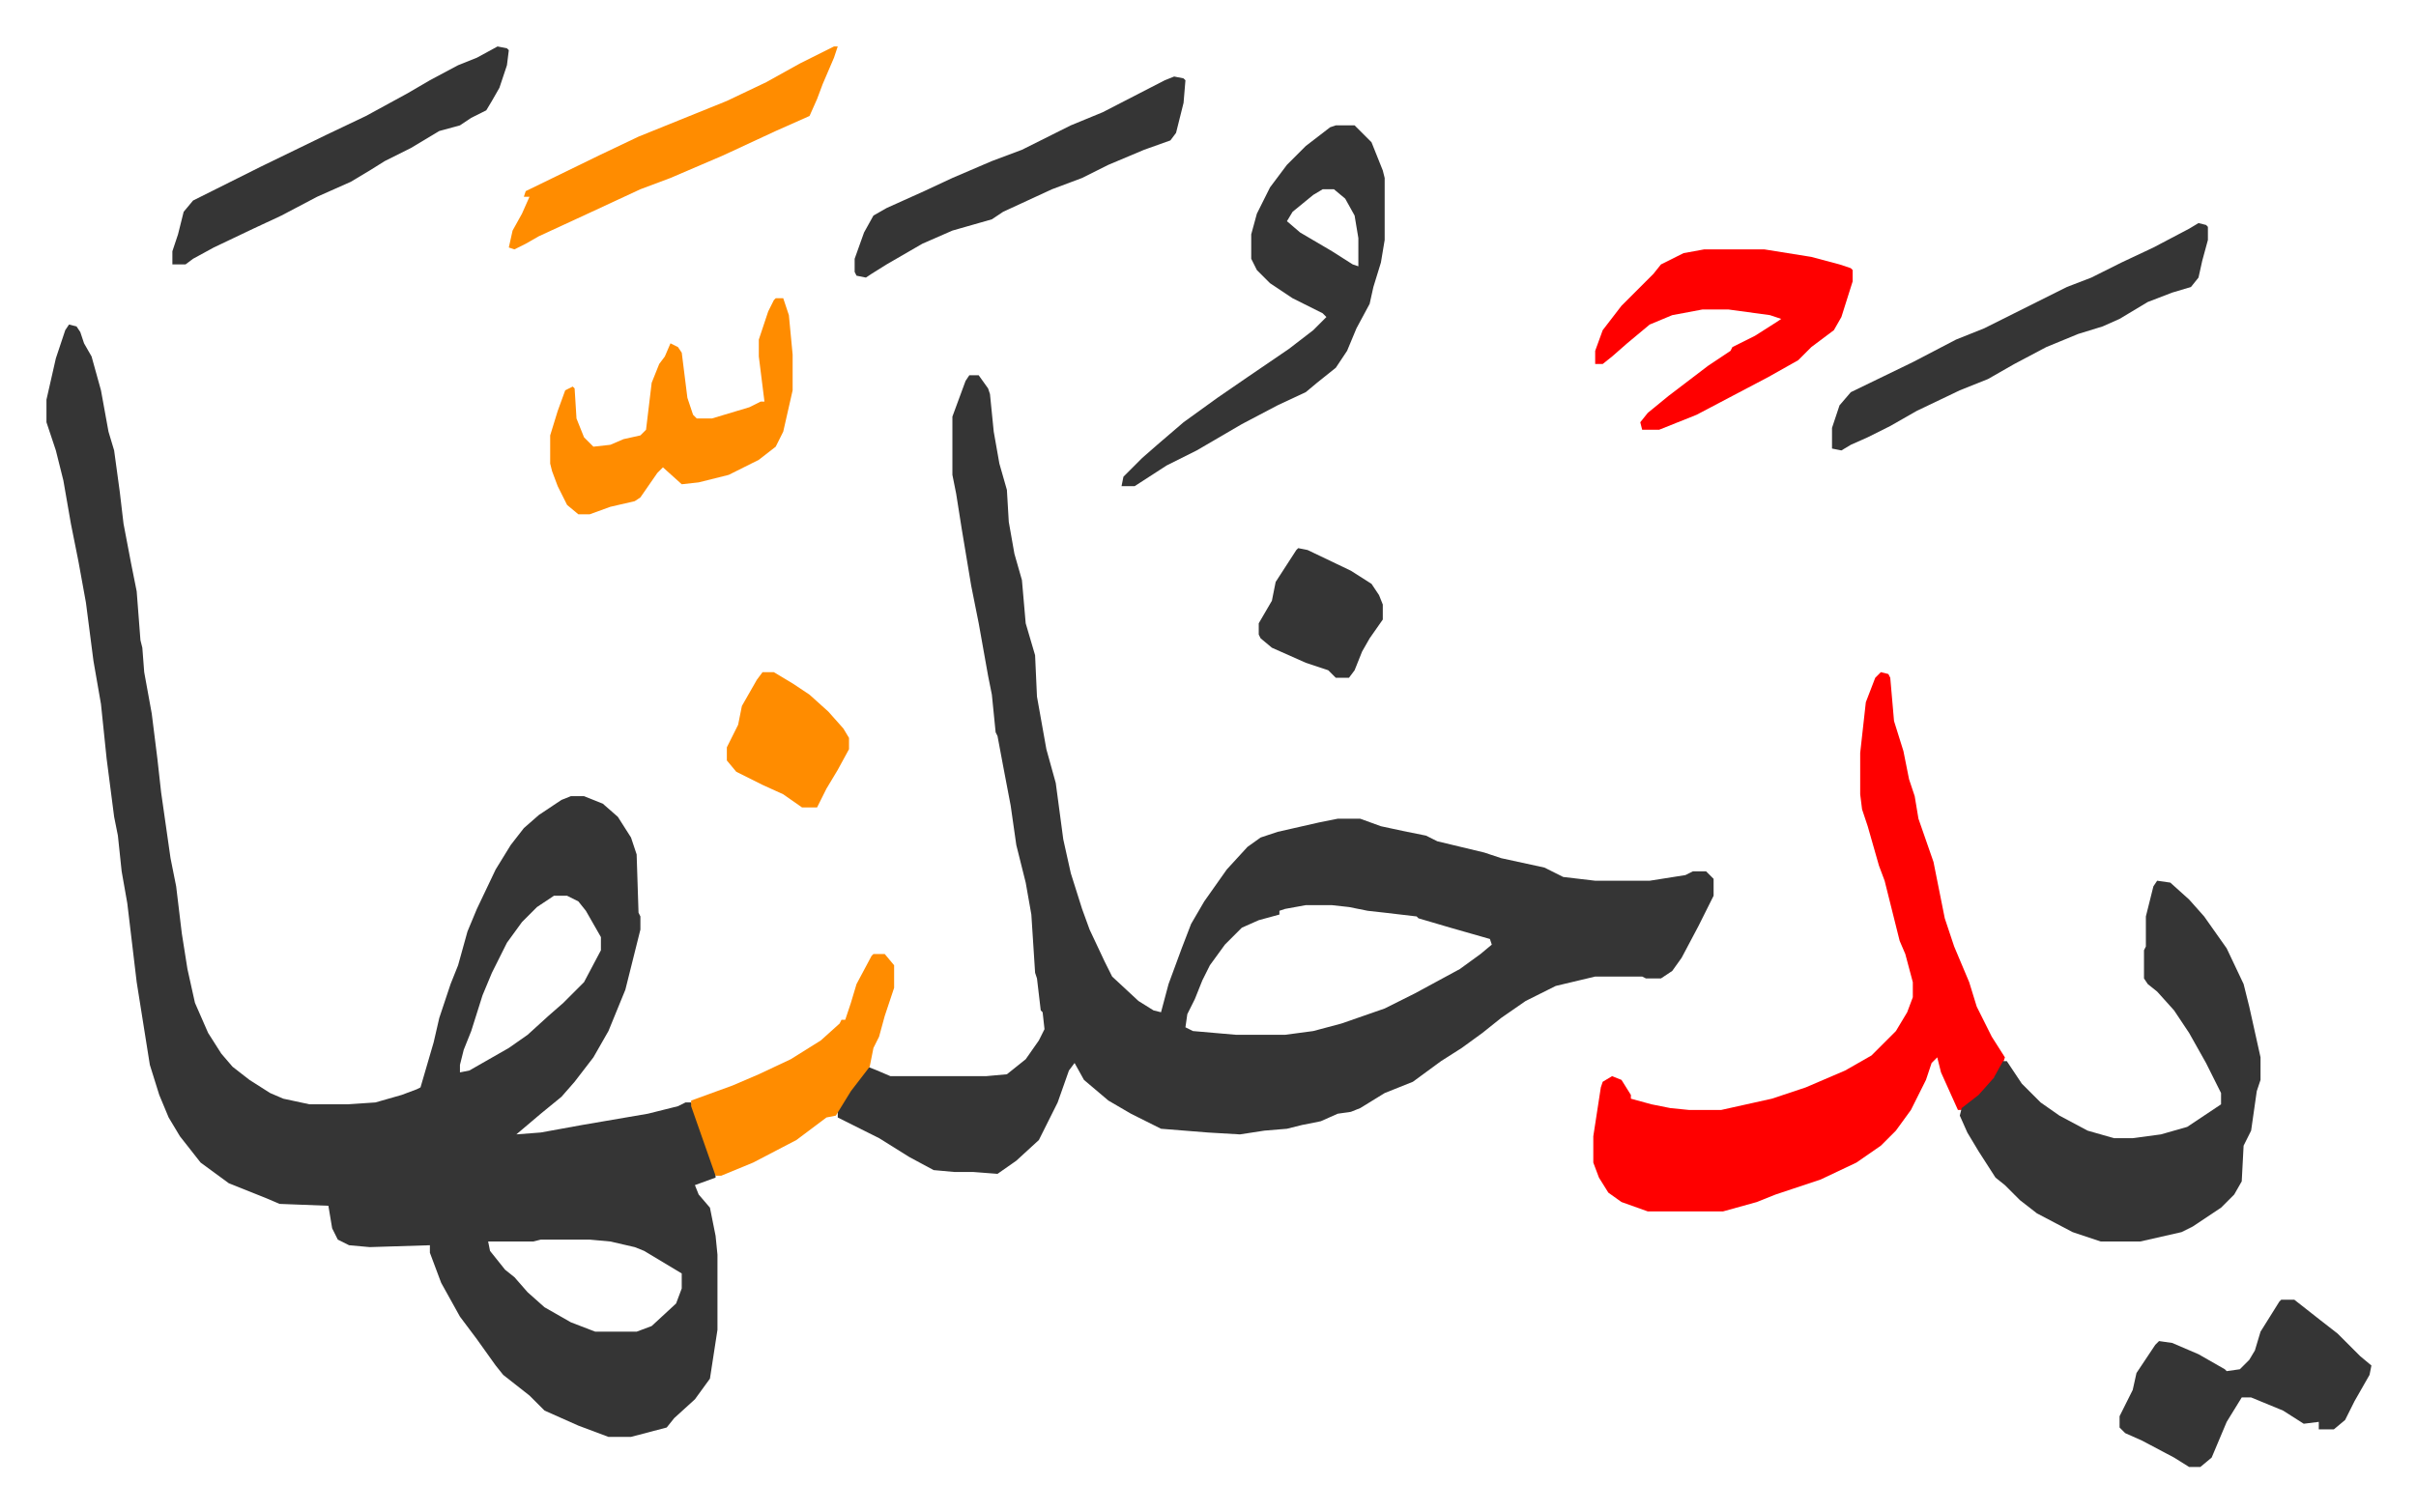
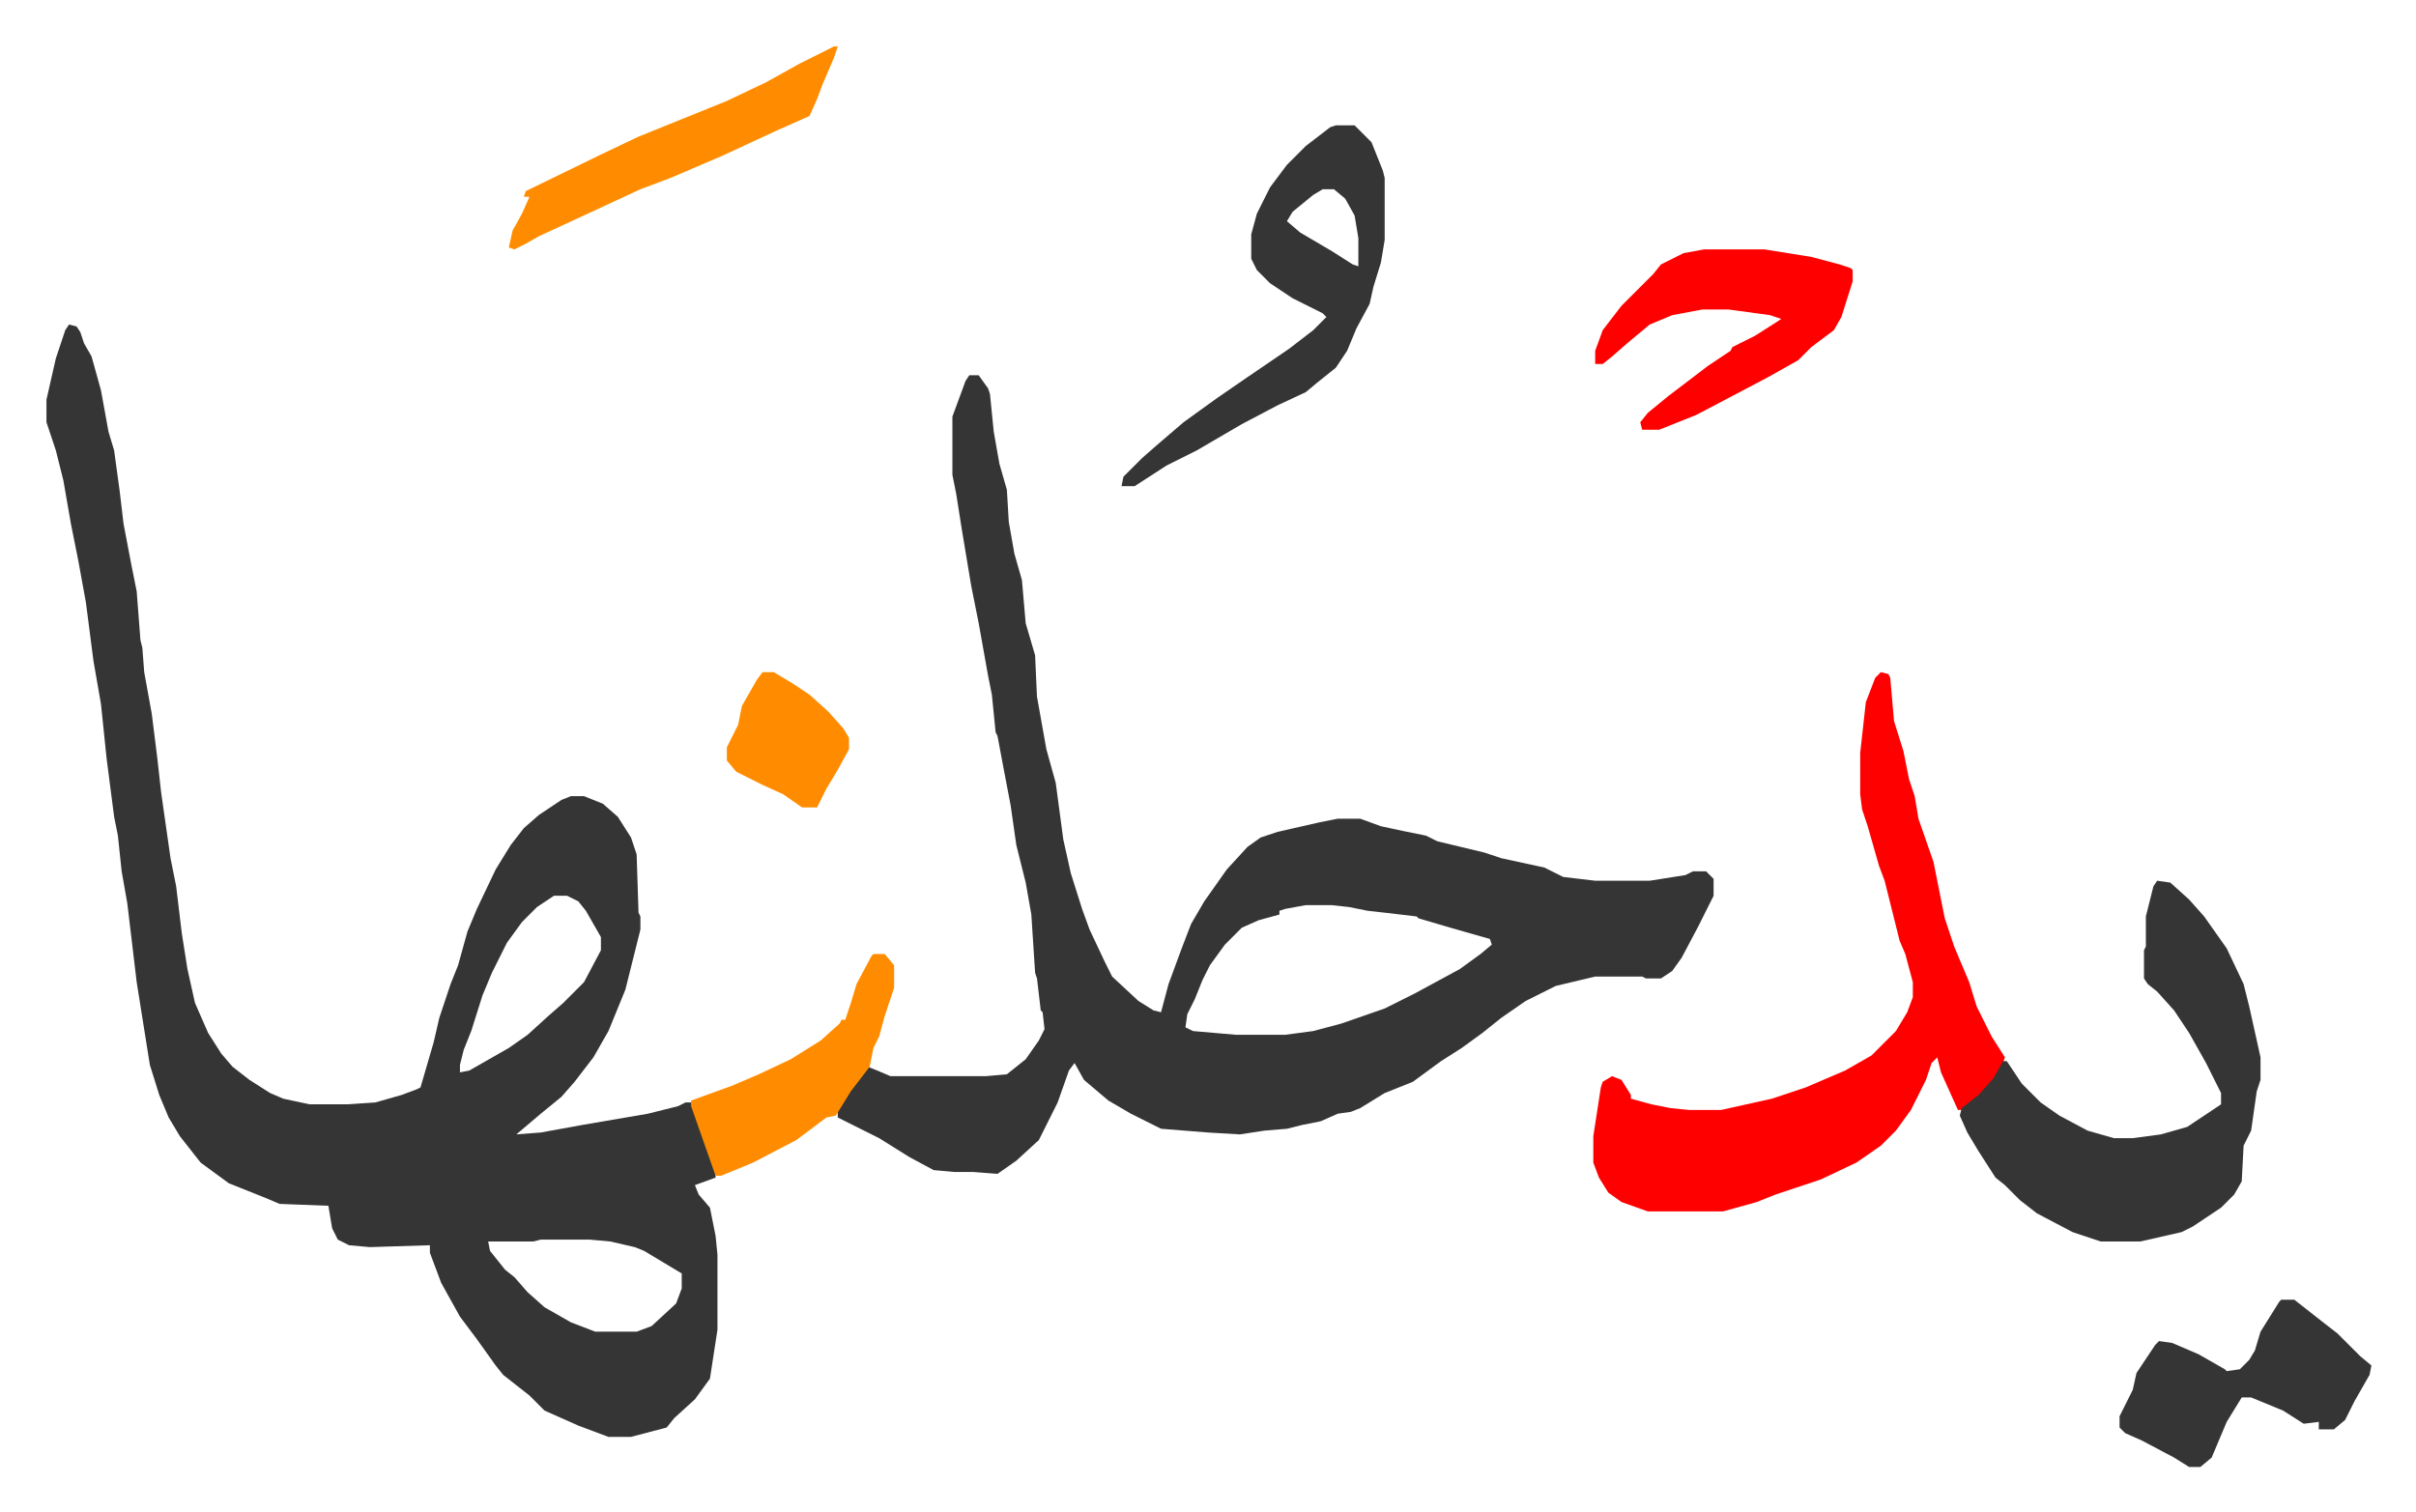
<svg xmlns="http://www.w3.org/2000/svg" role="img" viewBox="-24.72 334.28 1285.44 804.44">
  <path fill="#353535" id="rule_normal" d="M12 507l4 1 2 3 2 6 4 7 5 18 4 22 3 10 3 22 2 17 4 21 3 15 2 26 1 4 1 13 4 22 3 24 2 18 5 35 3 15 3 25 3 19 4 18 7 16 7 11 6 7 9 7 11 7 7 3 14 3h20l15-1 14-4 8-3 2-1 7-24 3-13 6-18 4-10 5-18 5-12 10-21 8-13 7-9 8-7 12-8 5-2h7l10 4 8 7 7 11 3 9 1 31 1 2v7l-8 32-9 22-8 14-10 13-7 8-11 9-13 11 13-1 22-4 35-6 16-4 4-2h3l6 16 7 21v3l-11 4 2 5 6 7 3 15 1 10v40l-4 26-8 11-11 10-4 5-19 5h-12l-16-6-18-8-8-8-14-11-4-5-10-14-9-12-10-18-6-16v-4l-32 1-11-1-6-3-3-6-2-12-26-1-7-3-20-8-15-11-11-14-6-10-5-12-5-16-7-44-5-42-3-17-2-19-2-10-4-31-3-29-4-23-4-31-4-22-2-10-2-10-4-23-4-16-5-15v-12l5-22 5-15zm258 304l-9 6-8 8-8 11-8 16-5 12-6 19-4 10-2 8v4l5-1 21-12 10-7 11-10 8-7 11-11 9-17v-7l-8-14-4-5-6-3zm-7 183l-4 1h-24l1 5 8 10 5 4 7 8 9 8 14 8 13 5h22l8-3 13-12 3-8v-8l-10-6-10-6-5-2-13-3-11-1zm228-460h5l5 7 1 3 2 20 3 17 4 14 1 17 3 17 4 14 2 23 5 17 1 22 5 28 5 18 4 30 4 18 6 19 4 11 8 17 4 8 14 13 8 5 4 1 4-15 7-19 5-13 7-12 12-17 11-12 7-5 9-3 22-5 10-2h12l11 4 14 3 10 2 6 3 25 6 9 3 23 5 10 5 17 2h29l19-3 4-2h7l4 4v9l-8 16-9 17-5 7-6 4h-8l-2-1h-25l-21 5-16 8-13 9-10 8-11 8-11 7-15 11-15 6-13 8-5 2-7 1-9 4-10 2-8 2-12 1-13 2-17-1-25-2-16-8-12-7-13-11-5-9-3 4-6 17-6 12-4 8-12 11-10 7-13-1h-10l-11-1-13-7-16-10-22-11v-4l7-11 9-12 5 2 7 3h51l11-1 10-8 7-10 3-6-1-9-1-1-2-17-1-3-2-31-3-17-5-20-3-21-4-21-3-16-1-2-2-20-2-10-5-28-4-20-5-30-3-19-2-10v-31l7-19zm179 282l-11 2-3 1v2l-11 3-9 4-9 9-8 11-4 8-4 10-4 8-1 7 4 2 23 2h26l15-2 15-4 23-8 16-8 24-13 11-8 6-5-1-3-21-6-17-5-1-1-17-2-9-1-10-2-9-1z" />
  <path fill="#ff0000" id="rule_qalqalah" d="M976 692l4 1 1 2 2 23 5 16 3 15 3 9 2 12 8 23 6 30 5 15 8 19 4 13 8 16 7 11-2 6-8 11-7 7-6 4h-2l-9-20-2-8-3 3-3 9-8 16-8 11-8 8-13 9-19 9-15 5-9 3-10 4-18 5h-40l-14-5-7-5-5-8-3-8v-14l4-26 1-3 5-3 5 2 5 8v2l11 3 10 2 10 1h17l27-6 18-6 21-9 14-8 13-13 6-10 3-8v-8l-4-15-3-7-8-32-3-8-6-21-3-9-1-8v-22l3-27 5-13z" />
  <path fill="#353535" id="rule_normal" d="M1123 803l7 1 10 9 8 9 12 17 9 19 3 12 6 27v12l-2 6-3 21-4 8-1 19-4 7-7 7-15 10-6 3-22 5h-21l-15-5-19-10-9-7-8-8-5-4-9-14-6-10-4-9 1-4 9-7 8-9 5-9h2l8 12 10 10 10 7 15 8 14 4h10l15-2 14-4 18-12v-6l-8-16-9-16-8-12-9-10-5-4-2-3v-15l1-2v-16l4-16zM686 401h10l9 9 6 15 1 4v33l-2 12-4 13-2 9-7 13-5 12-6 9-10 8-6 5-15 7-19 10-24 14-16 8-17 11h-7l1-5 10-10 8-7 14-12 18-13 16-11 22-15 13-10 7-7-2-2-16-8-12-8-7-7-3-6v-13l3-11 7-14 9-12 10-10 13-10zm-7 34l-5 3-11 9-3 5 7 6 17 10 11 7 3 1v-15l-2-12-5-9-6-5z" />
  <path fill="#ff0000" id="rule_qalqalah" d="M882 467h32l25 4 15 4 6 2 1 1v6l-6 19-4 7-12 9-7 7-16 9-19 10-19 10-20 8h-9l-1-4 4-5 11-9 21-16 12-8 1-2 12-6 11-7 3-2-6-2-22-3h-14l-16 3-12 5-12 10-8 7-5 4h-4v-7l4-11 10-13 17-17 4-5 12-6z" />
  <path fill="#353535" id="rule_normal" d="M1189 1026h7l14 11 9 7 12 12 6 5-1 5-8 14-5 10-6 5h-8v-4l-8 1-11-7-17-7h-5l-8 13-8 19-6 5h-6l-8-5-17-9-9-4-3-3v-6l7-14 2-9 10-15 2-2 7 1 14 6 14 8 1 1 7-1 5-5 3-5 3-10 10-16z" />
-   <path fill="#ff8c00" id="rule_ghunnah_2_wowels" d="M388 493h4l3 9 2 21v19l-5 22-4 8-9 7-16 8-16 4-9 1-10-9-3 3-9 13-3 2-13 3-11 4h-6l-6-5-5-10-3-8-1-4v-15l4-13 4-11 4-2 1 1 1 16 4 10 5 5 9-1 7-3 9-2 3-3 3-25 4-10 3-4 3-7 4 2 2 3 3 24 3 9 2 2h8l20-6 6-3h2l-3-24v-9l5-15 3-6z" />
-   <path fill="#353535" id="rule_normal" d="M1145 453l4 1 1 1v7l-3 11-2 9-4 5-10 3-13 5-15 9-9 4-13 4-17 7-17 9-14 8-15 6-23 11-14 8-12 6-9 4-5 3-5-1v-11l4-12 6-7 33-16 23-12 15-6 16-8 28-14 13-5 16-8 17-8 19-10zm-905-94l5 1 1 1-1 8-4 12-4 7-3 5-8 4-6 4-11 3-15 9-14 7-8 5-10 6-18 8-19 10-15 7-21 10-11 6-4 3h-7v-7l3-9 3-12 5-6 20-10 16-8 35-17 21-10 22-12 12-7 15-8 10-4zm360 16l5 1 1 1-1 12-4 16-3 4-14 5-19 8-14 7-16 6-26 12-6 4-21 6-16 7-19 11-8 5-3 2-5-1-1-2v-7l5-14 5-9 7-4 20-9 15-7 21-9 16-6 26-13 17-7 33-17z" />
  <path fill="#ff8c00" id="rule_ghunnah_2_wowels" d="M419 359h2l-2 6-6 14-3 8-4 9-18 8-28 13-28 12-16 6-28 13-26 12-7 4-6 3-3-1 2-9 5-9 4-9h-3l1-3 39-19 21-10 47-19 21-10 18-10zm21 483h6l5 6v12l-5 15-3 11-3 6-2 10-10 13-8 13-5 1-16 12-23 12-17 7h-3l-13-37v-3l22-8 14-6 17-8 16-10 10-9 1-2h2l3-9 3-10 8-15zm-59-150h6l10 6 9 6 10 9 8 9 3 5v6l-6 11-6 10-5 10h-8l-10-7-11-5-14-7-5-6v-7l6-12 2-10 8-14z" />
-   <path fill="#353535" id="rule_normal" d="M666 626l5 1 23 11 11 7 4 6 2 5v8l-7 10-4 7-4 10-3 4h-7l-4-4-12-4-18-8-6-5-1-2v-6l7-12 2-10 11-17z" />
</svg>